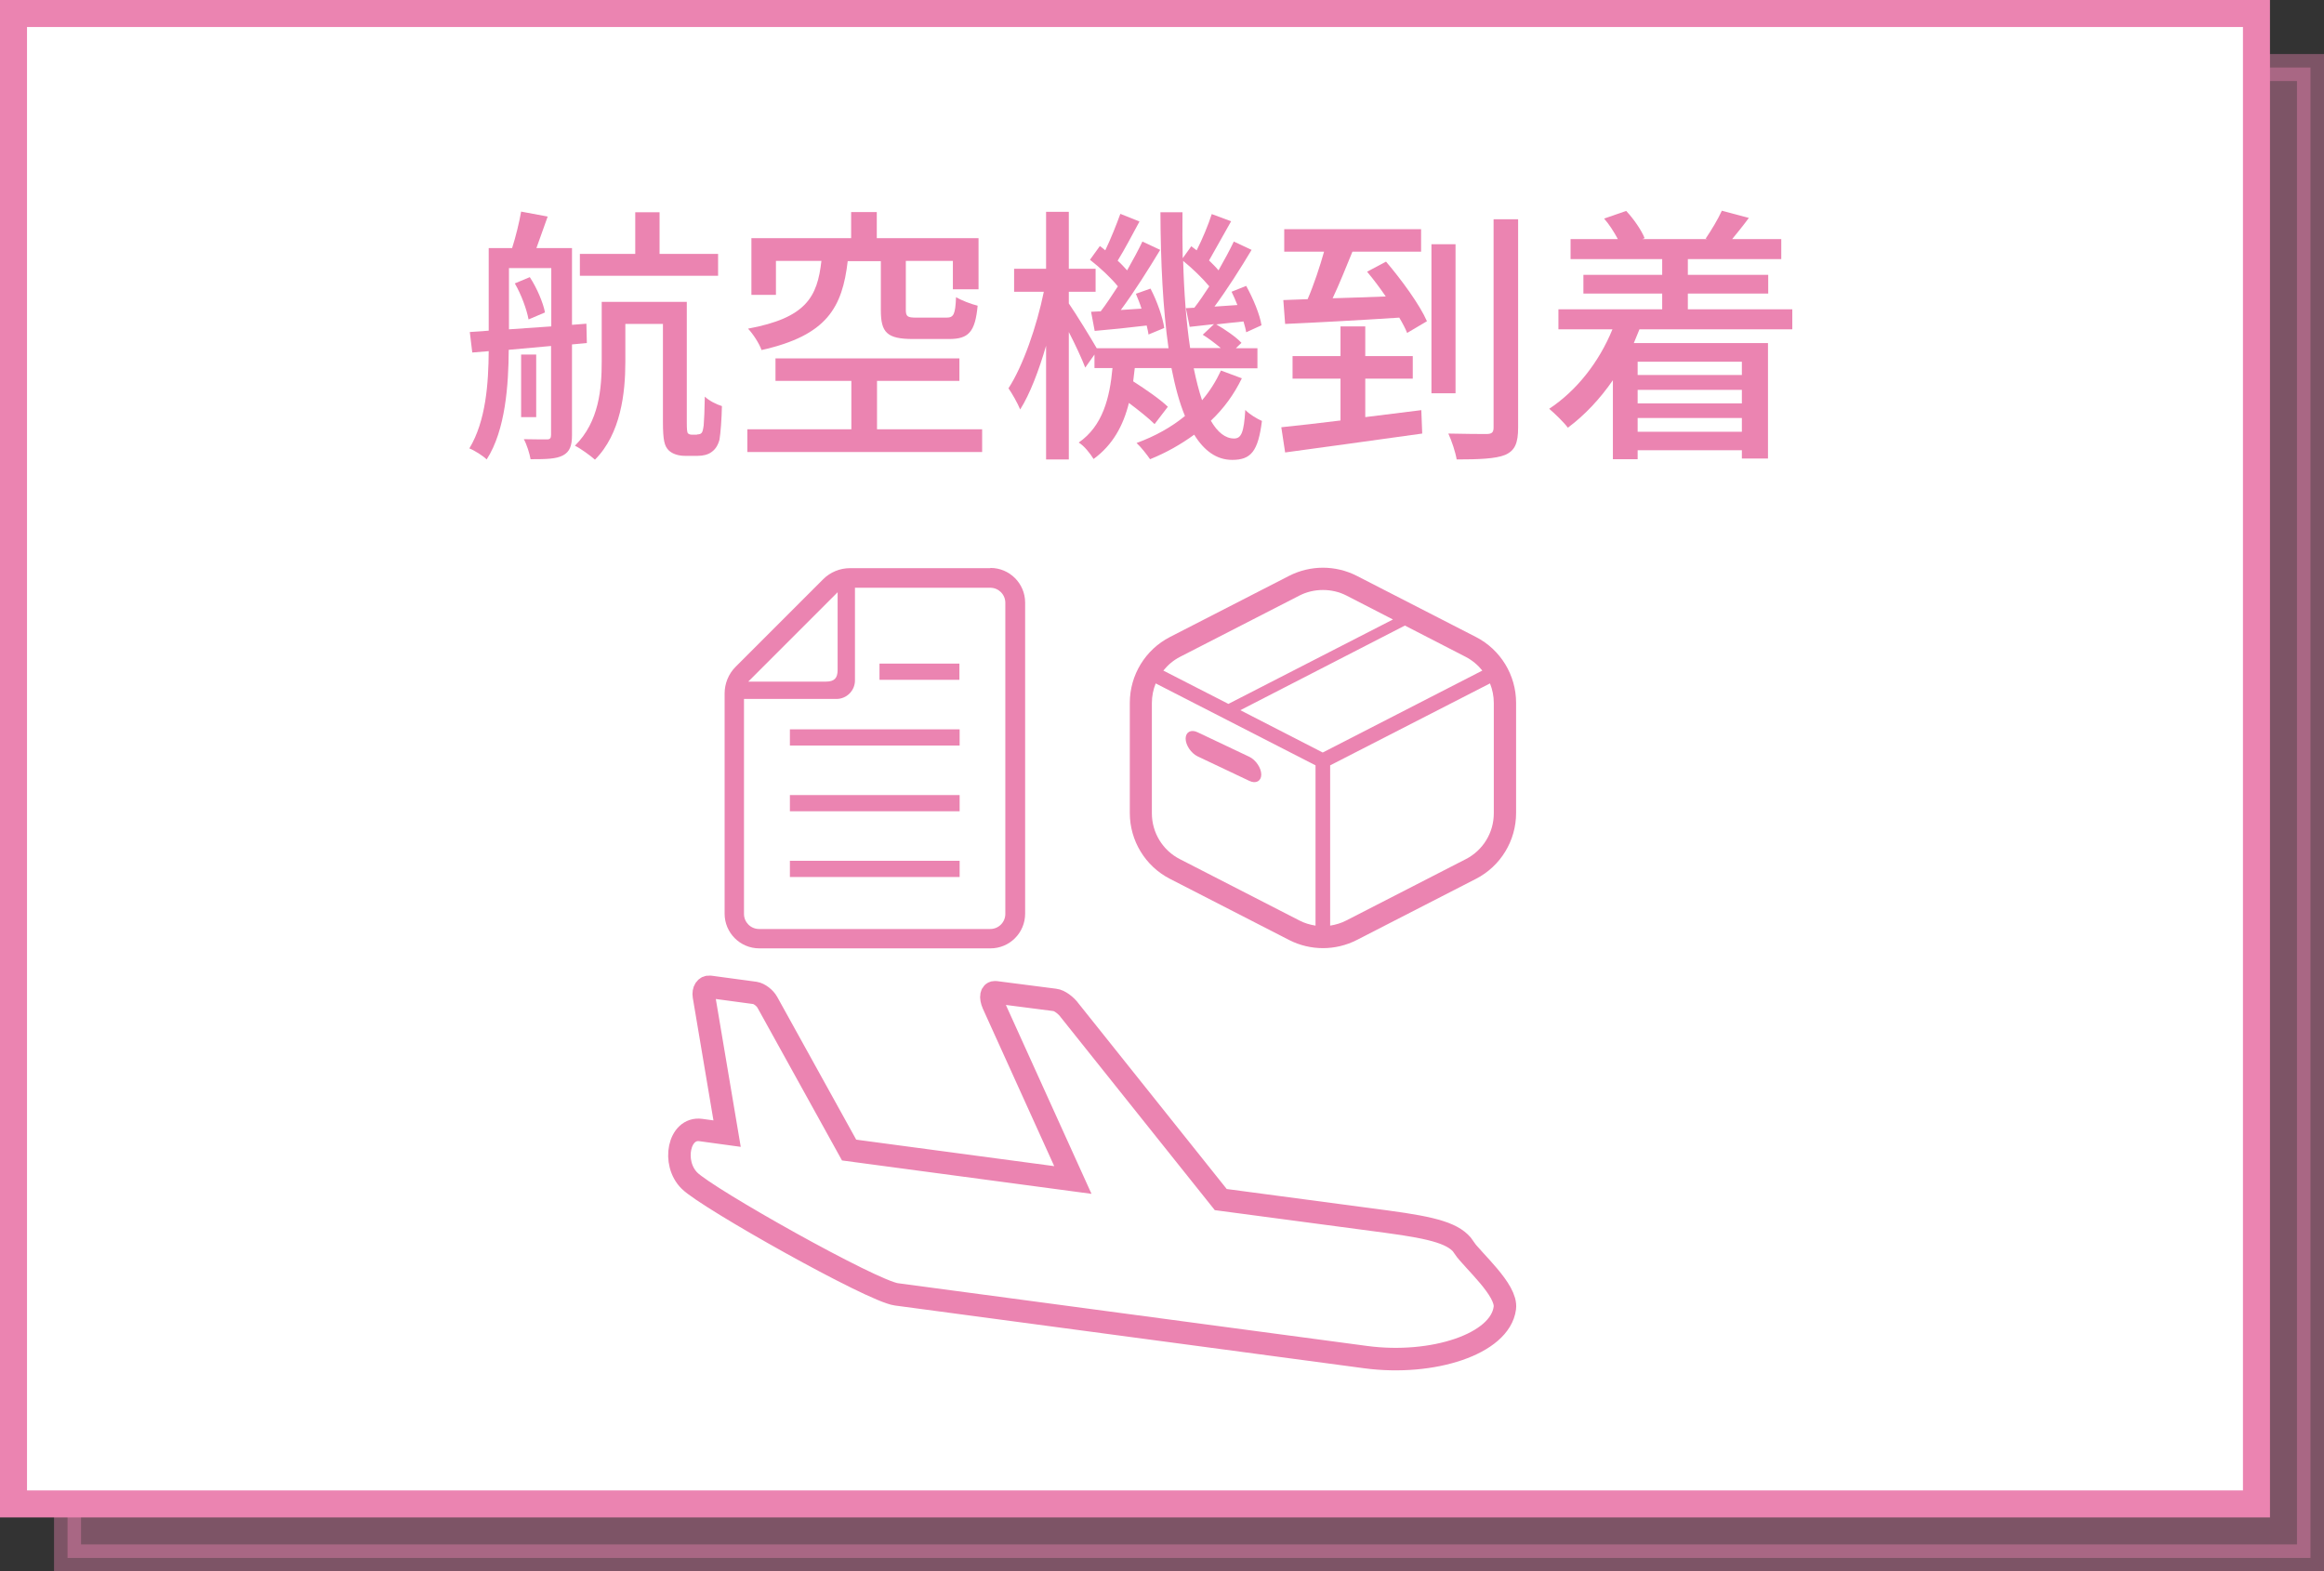
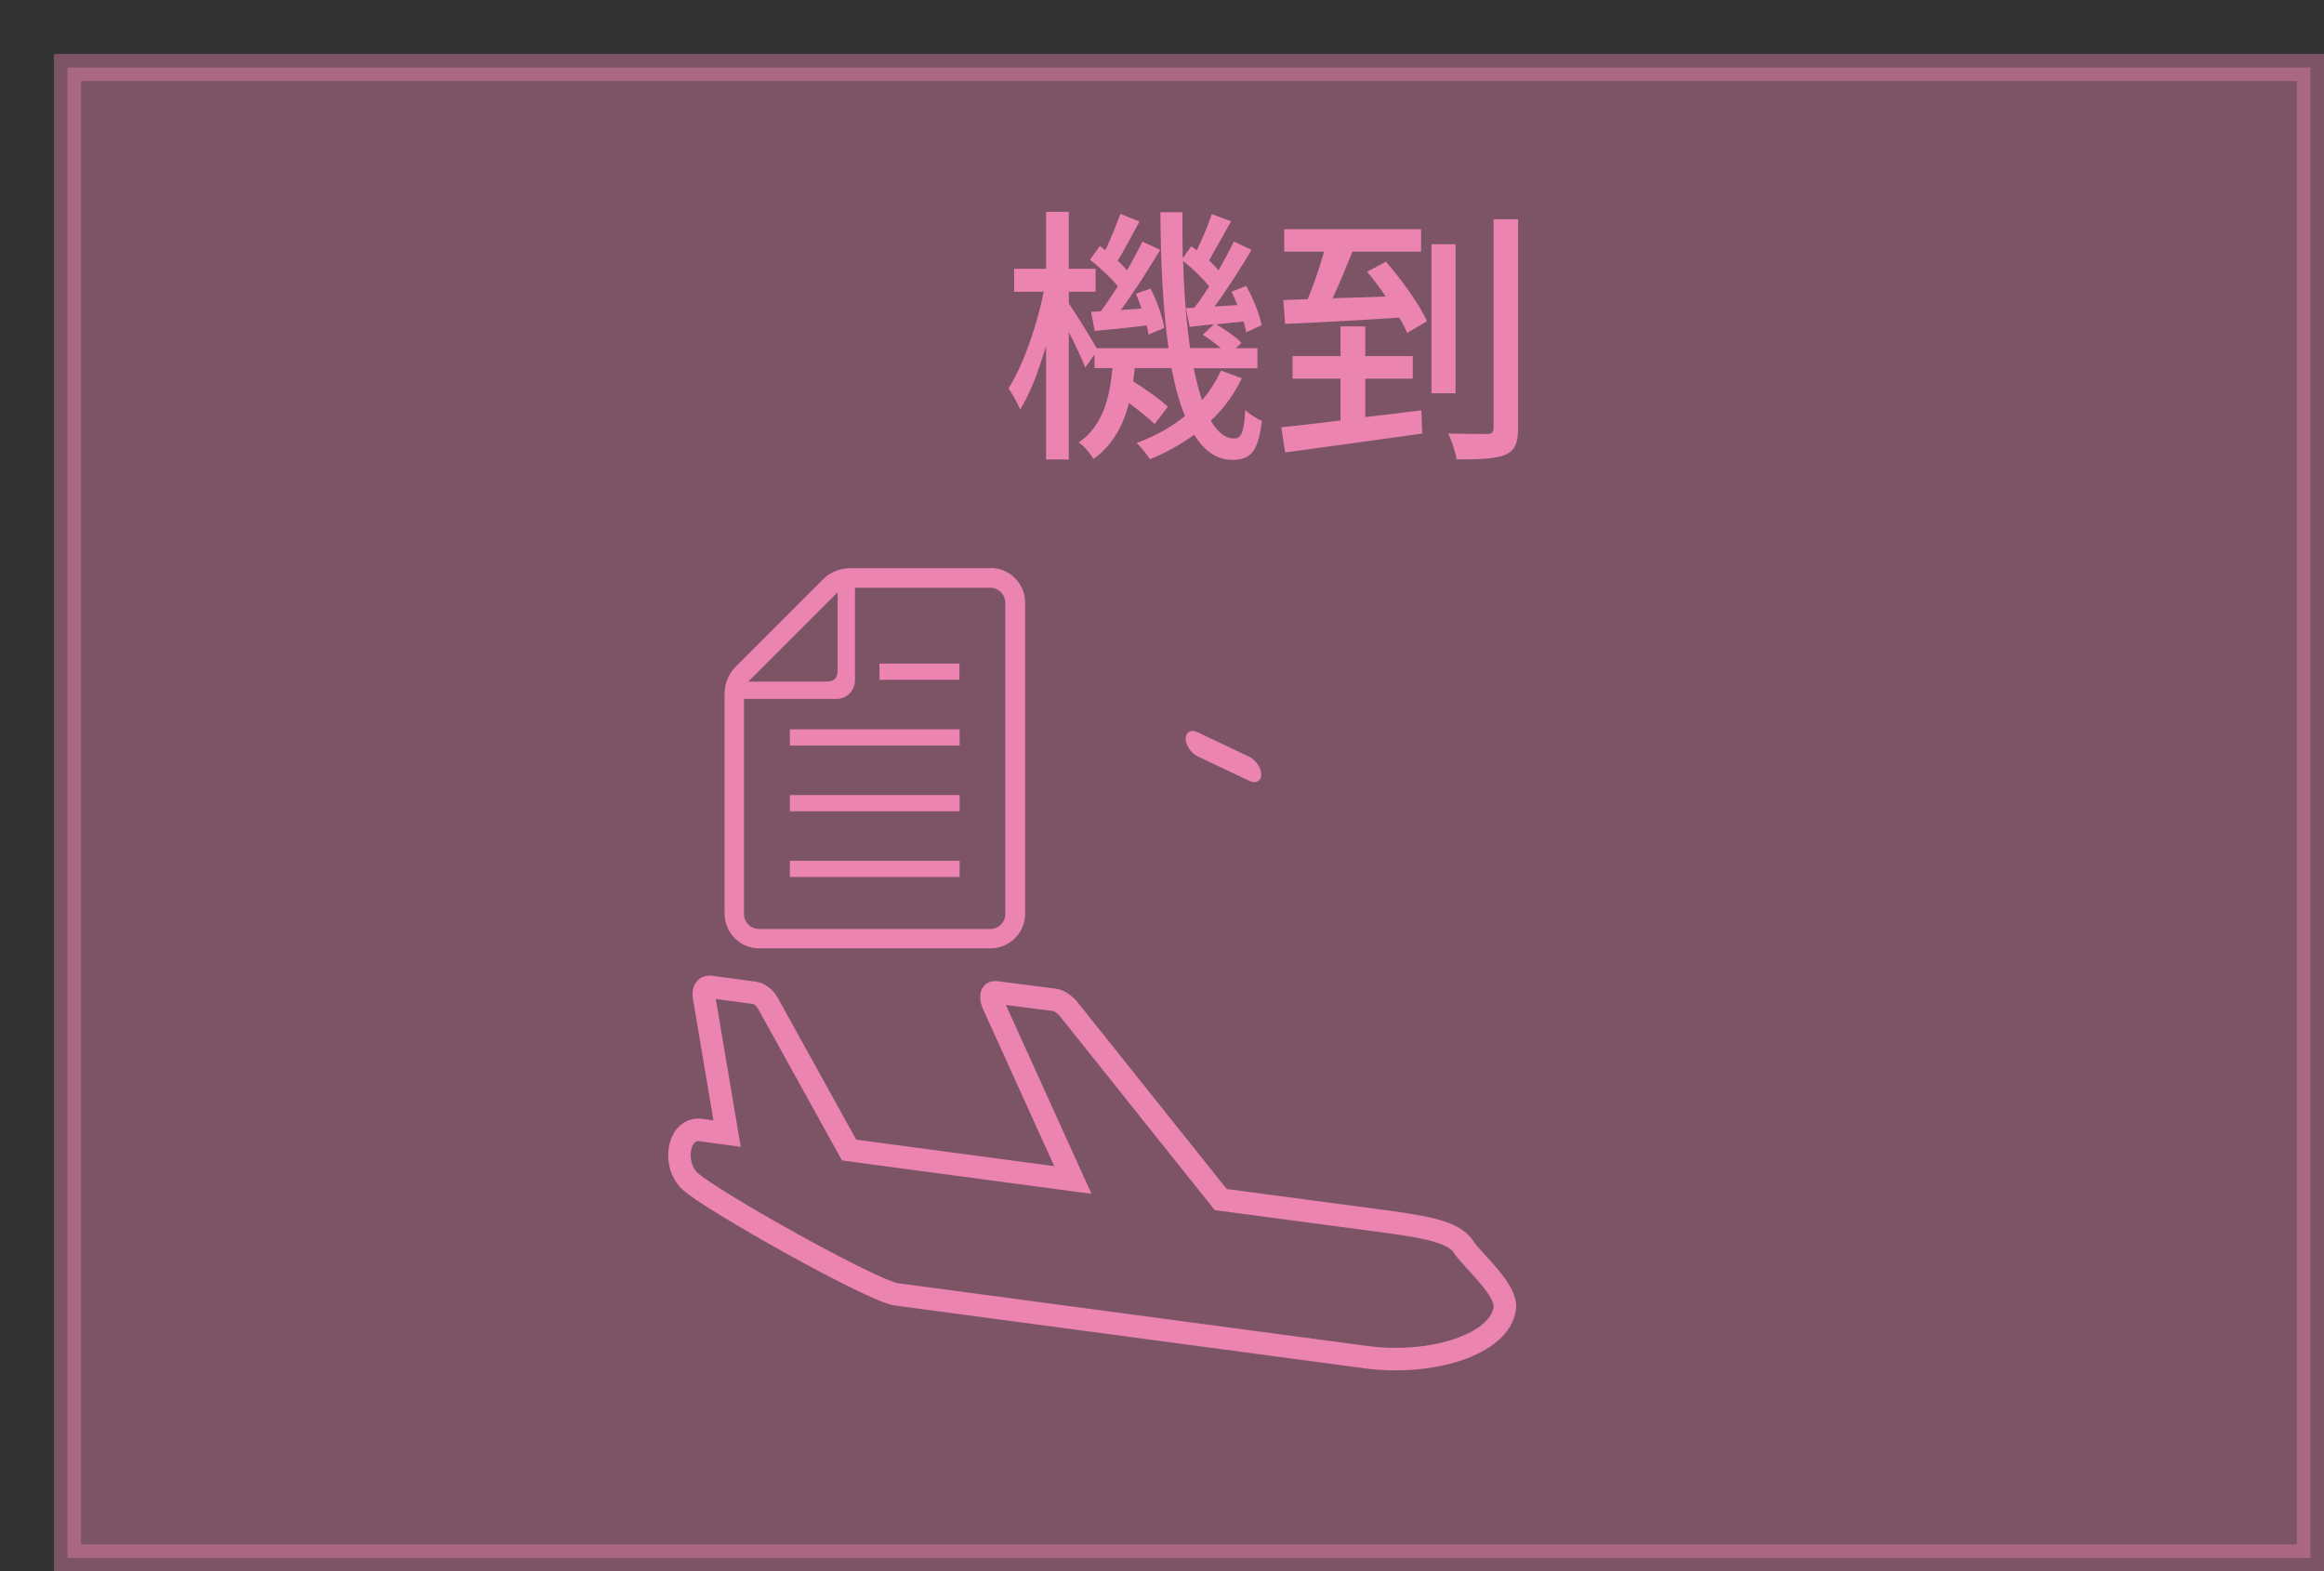
<svg xmlns="http://www.w3.org/2000/svg" id="_レイヤー_2" data-name="レイヤー 2" viewBox="0 0 103.24 69.81">
  <rect x="0" y="0" width="103.24" height="69.81" fill="#333333" stroke="none" />
  <defs>
    <style>
      .cls-1 {
        fill: #fff;
      }

      .cls-1, .cls-2, .cls-3 {
        stroke: #eb84b1;
        stroke-miterlimit: 10;
      }

      .cls-1, .cls-3 {
        stroke-width: 1.2px;
      }

      .cls-4, .cls-3 {
        fill: #eb84b1;
      }

      .cls-2 {
        fill: none;
      }

      .cls-3 {
        opacity: .4;
      }
    </style>
  </defs>
  <g id="_レイヤー_4" data-name="レイヤー 4">
    <g>
      <g>
        <rect class="cls-3" x="3" y="3" width="99.64" height="66.21" />
-         <rect class="cls-1" x=".6" y=".6" width="99.64" height="66.21" />
        <g>
-           <path class="cls-4" d="M25.41,15.3v4.04c0,.46-.1,.73-.4,.89-.3,.16-.74,.17-1.44,.17-.04-.24-.17-.66-.3-.89,.47,.01,.9,.01,1.03,.01s.18-.05,.18-.2v-3.95l-1.88,.17c-.01,1.54-.14,3.57-.98,4.87-.16-.16-.54-.4-.77-.49,.74-1.22,.85-2.91,.86-4.32l-.73,.06-.11-.91,.84-.06v-3.67h1.04c.16-.5,.32-1.15,.4-1.62l1.18,.22c-.17,.48-.35,.98-.5,1.4h1.58v3.41l.64-.05,.02,.86-.66,.06Zm-.92-.8v-2.59h-1.88v2.72l1.88-.13Zm-.95-2.18c.31,.47,.59,1.13,.67,1.56l-.73,.31c-.08-.44-.32-1.1-.61-1.6l.67-.28Zm.28,6.21h-.67v-2.78h.67v2.78Zm7.14,.77c.08,0,.17-.02,.2-.06,.05-.05,.07-.14,.1-.34,.02-.23,.04-.68,.05-1.28,.19,.18,.5,.34,.76,.42-.01,.55-.06,1.23-.11,1.5-.07,.25-.18,.42-.35,.54-.16,.12-.38,.17-.61,.17h-.58c-.25,0-.54-.07-.72-.25-.18-.19-.25-.42-.25-1.27v-4.34h-1.67v1.69c0,1.37-.2,3.19-1.35,4.34-.19-.17-.64-.5-.89-.62,1.08-1.07,1.19-2.55,1.19-3.74v-2.65h3.78v5.35c0,.29,.01,.44,.05,.49,.05,.04,.1,.06,.17,.06h.24Zm.94-7.05h-6.14v-.97h2.46v-1.85h1.08v1.85h2.6v.97Z" />
-           <path class="cls-4" d="M43.63,19.07v1.01h-10.43v-1.01h4.62v-2.15h-3.37v-1h8.17v1h-3.66v2.15h4.68Zm-5.97-7.48c-.24,2.06-.91,3.31-3.83,3.96-.1-.29-.38-.72-.6-.95,2.58-.48,3.08-1.4,3.26-3.01h-2.02v1.51h-1.09v-2.52h4.43v-1.16h1.14v1.16h4.52v2.27h-1.14v-1.26h-2.09v2.17c0,.3,.07,.35,.47,.35h1.33c.32,0,.4-.13,.43-.91,.23,.14,.67,.31,.96,.38-.11,1.18-.41,1.48-1.27,1.48h-1.6c-1.16,0-1.43-.29-1.43-1.28v-2.18h-1.49Z" />
          <path class="cls-4" d="M55.17,16.8c-.35,.72-.8,1.34-1.38,1.89,.3,.52,.65,.79,1.03,.79,.32,0,.44-.26,.5-1.27,.19,.2,.53,.4,.74,.49-.17,1.34-.48,1.73-1.32,1.73-.7,0-1.25-.41-1.69-1.12-.59,.43-1.24,.8-1.96,1.09-.13-.19-.4-.54-.6-.72,.82-.3,1.54-.7,2.15-1.2-.25-.6-.44-1.32-.6-2.13h-1.63c-.02,.2-.05,.4-.07,.59,.56,.36,1.2,.8,1.54,1.13l-.59,.77c-.25-.25-.7-.61-1.14-.94-.25,1.01-.72,1.87-1.57,2.49-.14-.23-.42-.59-.66-.73,1.07-.74,1.38-1.99,1.5-3.31h-.8v-.6l-.41,.58c-.14-.37-.44-1.02-.73-1.58v5.66h-1.01v-5.05c-.32,1.1-.72,2.15-1.15,2.83-.12-.29-.36-.71-.52-.94,.65-1,1.26-2.77,1.57-4.29h-1.32v-1.02h1.42v-2.53h1.01v2.53h1.19v1.02h-1.19v.52c.3,.43,1,1.57,1.24,1.99h3.19c-.25-1.75-.35-3.83-.36-6.04h.98c-.01,.7,0,1.38,.01,2.04l.38-.53c.08,.06,.16,.12,.24,.18,.25-.49,.52-1.14,.67-1.61l.86,.32c-.34,.59-.7,1.26-.98,1.74,.16,.16,.31,.3,.42,.44,.26-.46,.5-.9,.68-1.28l.79,.37c-.49,.82-1.1,1.78-1.65,2.52l1.02-.07c-.08-.2-.17-.41-.26-.59l.65-.26c.31,.56,.61,1.28,.68,1.75l-.68,.31c-.02-.14-.07-.31-.12-.48-.42,.05-.83,.08-1.21,.13,.4,.23,.88,.56,1.12,.82l-.25,.24h.96v.89h-2.83c.11,.53,.23,1.01,.37,1.42,.35-.41,.62-.85,.84-1.32l.94,.35Zm-6.28-2.96c.25-.32,.5-.71,.77-1.12-.3-.37-.8-.84-1.24-1.18l.44-.61c.08,.06,.16,.12,.24,.19,.25-.52,.5-1.15,.67-1.62l.85,.34c-.32,.59-.67,1.26-.97,1.74,.16,.14,.3,.3,.42,.43,.26-.46,.5-.9,.68-1.28l.79,.37c-.52,.86-1.16,1.88-1.75,2.67l.92-.06c-.07-.23-.17-.46-.25-.66l.65-.23c.29,.55,.55,1.3,.61,1.75l-.7,.29c-.01-.12-.05-.25-.08-.4-.83,.1-1.61,.18-2.31,.24l-.16-.85,.41-.02Zm4.16-.16c.22-.28,.44-.61,.67-.96-.29-.35-.74-.79-1.16-1.13,.04,1.44,.14,2.75,.31,3.87h1.36c-.24-.2-.54-.43-.8-.59l.5-.47-1.08,.12-.17-.83,.37-.02Z" />
-           <path class="cls-4" d="M63.14,18.23l.04,1.03c-2.18,.31-4.5,.62-6.09,.84l-.17-1.12c.72-.07,1.63-.18,2.63-.3v-1.86h-2.13v-1h2.13v-1.32h1.1v1.32h2.11v1h-2.11v1.71l2.49-.31Zm-1.57-6.61c.7,.82,1.5,1.92,1.82,2.65l-.88,.52c-.08-.2-.2-.43-.35-.68-1.83,.12-3.72,.22-5.07,.28l-.08-1.06,1.08-.04c.28-.65,.54-1.44,.73-2.11h-1.77v-1h6.08v1h-3.05c-.28,.68-.58,1.44-.88,2.07,.74-.02,1.55-.05,2.36-.08-.26-.38-.55-.77-.83-1.1l.83-.44Zm3.09,5.85h-1.07v-6.62h1.07v6.62Zm2.78-7.74v9.27c0,.68-.14,1.02-.58,1.21-.42,.17-1.16,.2-2.15,.2-.05-.31-.22-.83-.37-1.15,.76,.02,1.49,.02,1.73,.02,.2-.01,.28-.07,.28-.29V9.74h1.09Z" />
-           <path class="cls-4" d="M72.83,14.63c-.08,.2-.17,.41-.25,.61h5.96v5.13h-1.16v-.37h-4.63v.4h-1.1v-3.51c-.58,.84-1.26,1.56-2,2.11-.17-.23-.59-.64-.83-.84,1.21-.8,2.21-2.06,2.81-3.53h-2.4v-.89h4.61v-.7h-3.5v-.83h3.5v-.7h-4.07v-.89h2.1c-.16-.3-.38-.65-.61-.91l.98-.34c.34,.36,.68,.86,.82,1.21l-.1,.04h2.88l-.07-.02c.24-.35,.56-.88,.72-1.24l1.2,.32c-.25,.34-.52,.67-.74,.94h2.18v.89h-4.15v.7h3.57v.83h-3.57v.7h4.64v.89h-6.78Zm-.08,1.44v.59h4.63v-.59h-4.63Zm4.63,1.25h-4.63v.6h4.63v-.6Zm0,1.86v-.61h-4.63v.61h4.63Z" />
+           <path class="cls-4" d="M63.14,18.23l.04,1.03c-2.18,.31-4.5,.62-6.09,.84l-.17-1.12c.72-.07,1.63-.18,2.63-.3v-1.86h-2.13v-1h2.13v-1.32h1.1v1.32h2.11v1h-2.11v1.71Zm-1.57-6.61c.7,.82,1.5,1.92,1.82,2.65l-.88,.52c-.08-.2-.2-.43-.35-.68-1.83,.12-3.72,.22-5.07,.28l-.08-1.06,1.08-.04c.28-.65,.54-1.44,.73-2.11h-1.77v-1h6.08v1h-3.05c-.28,.68-.58,1.44-.88,2.07,.74-.02,1.55-.05,2.36-.08-.26-.38-.55-.77-.83-1.1l.83-.44Zm3.09,5.85h-1.07v-6.62h1.07v6.62Zm2.78-7.74v9.27c0,.68-.14,1.02-.58,1.21-.42,.17-1.16,.2-2.15,.2-.05-.31-.22-.83-.37-1.15,.76,.02,1.49,.02,1.73,.02,.2-.01,.28-.07,.28-.29V9.74h1.09Z" />
        </g>
      </g>
      <g>
        <g>
          <g>
-             <path class="cls-4" d="M65.57,28.3l-5.3-2.72c-.47-.24-.99-.36-1.5-.36s-1.03,.12-1.5,.36l-5.3,2.72c-1.09,.56-1.78,1.69-1.78,2.92v4.9c0,1.23,.69,2.36,1.78,2.92l5.3,2.72c.47,.24,.99,.36,1.5,.36s1.03-.12,1.5-.36l5.3-2.72c1.09-.56,1.78-1.69,1.78-2.92v-4.9c0-1.23-.69-2.36-1.78-2.92Zm-13.15,.88l5.3-2.72c.33-.17,.69-.25,1.05-.25s.72,.08,1.05,.25l2.06,1.06-7.31,3.75h0s-2.89-1.48-2.89-1.48c.2-.25,.45-.46,.74-.61Zm6.02,11.94c-.25-.04-.49-.11-.72-.23l-5.3-2.72c-.77-.39-1.25-1.18-1.25-2.04v-4.9c0-.3,.06-.6,.17-.87l7.1,3.64v7.12Zm-3.34-9.57l7.31-3.76,2.7,1.39c.29,.15,.54,.36,.74,.61l-7.09,3.64-3.66-1.88Zm11.26,4.58c0,.86-.48,1.65-1.25,2.04l-5.3,2.72c-.23,.12-.47,.19-.72,.23v-7.12l7.1-3.64c.11,.27,.17,.57,.17,.87v4.9Z" />
            <path class="cls-4" d="M53.2,33.6l2.3,1.09c.29,.14,.53,.01,.53-.28s-.24-.65-.53-.79l-2.3-1.09c-.29-.14-.53-.01-.53,.28s.24,.65,.53,.79Z" />
          </g>
          <g>
            <rect class="cls-4" x="35.09" y="38.24" width="7.54" height=".72" />
            <rect class="cls-4" x="35.09" y="35.32" width="7.54" height=".72" />
            <rect class="cls-4" x="35.09" y="32.4" width="7.54" height=".72" />
            <rect class="cls-4" x="39.07" y="29.48" width="3.55" height=".72" />
            <path class="cls-4" d="M43.99,25.24h-6.23c-.45,0-.88,.18-1.19,.49l-3.89,3.89c-.32,.32-.49,.75-.49,1.19v9.78c0,.85,.69,1.54,1.54,1.54h10.27c.85,0,1.54-.69,1.54-1.54v-13.82c0-.85-.69-1.54-1.54-1.54Zm-6.78,1.07v3.45c0,.37-.15,.52-.52,.52h-3.45l3.97-3.97Zm7.45,14.29c0,.37-.3,.67-.67,.67h-10.27c-.37,0-.67-.3-.67-.67v-9.55h4.11c.45,0,.82-.37,.82-.82v-4.12h6.01c.37,0,.67,.3,.67,.67v13.82Z" />
          </g>
        </g>
        <path class="cls-2" d="M65.04,55.41c-.42-.6-1.28-.85-3.44-1.14l-7.37-.98-6.7-8.39c-.17-.24-.47-.46-.67-.48l-2.64-.34c-.19-.02-.24,.21-.1,.53l3.54,7.81-9.94-1.33-3.63-6.56c-.11-.2-.36-.39-.55-.42l-2-.27c-.19-.03-.31,.16-.27,.41l1.03,6.11-1.17-.16c-.98-.13-1.29,1.47-.5,2.25,.79,.79,8.12,4.91,9.19,5.05l20.86,2.79c2.94,.39,5.96-.57,6.17-2.18,.11-.8-1.41-2.1-1.83-2.7Z" />
      </g>
    </g>
  </g>
</svg>